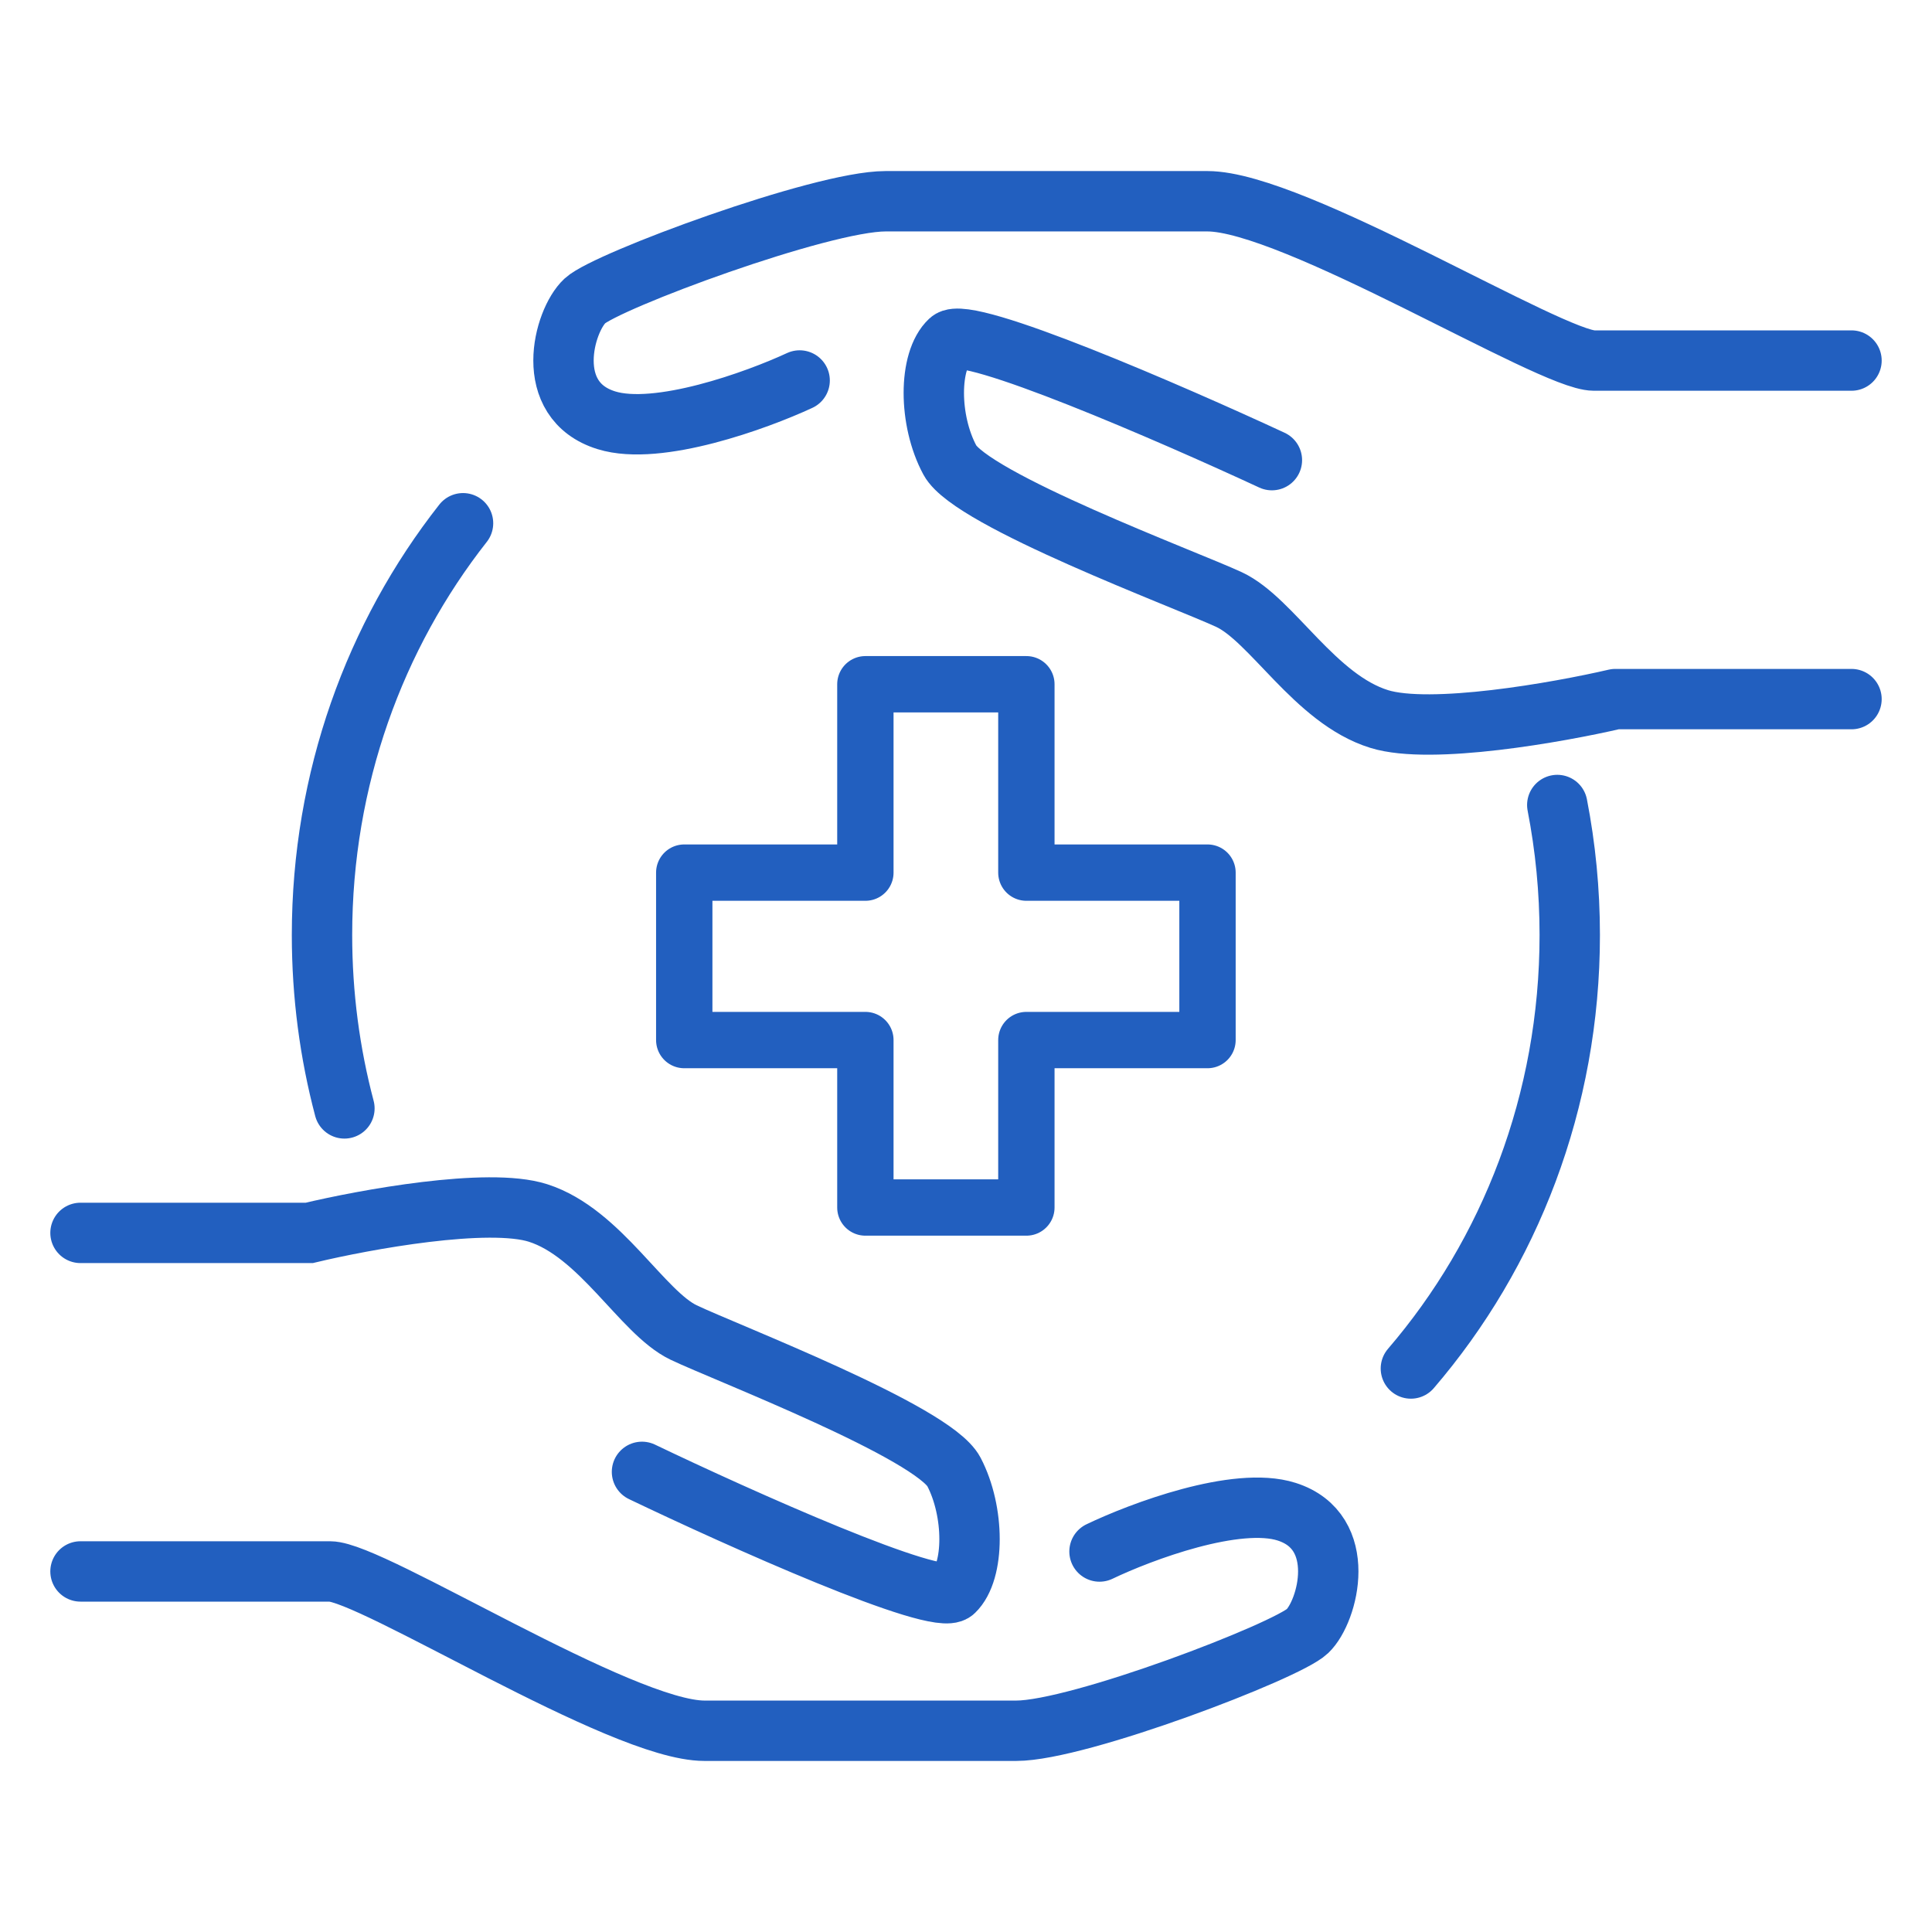
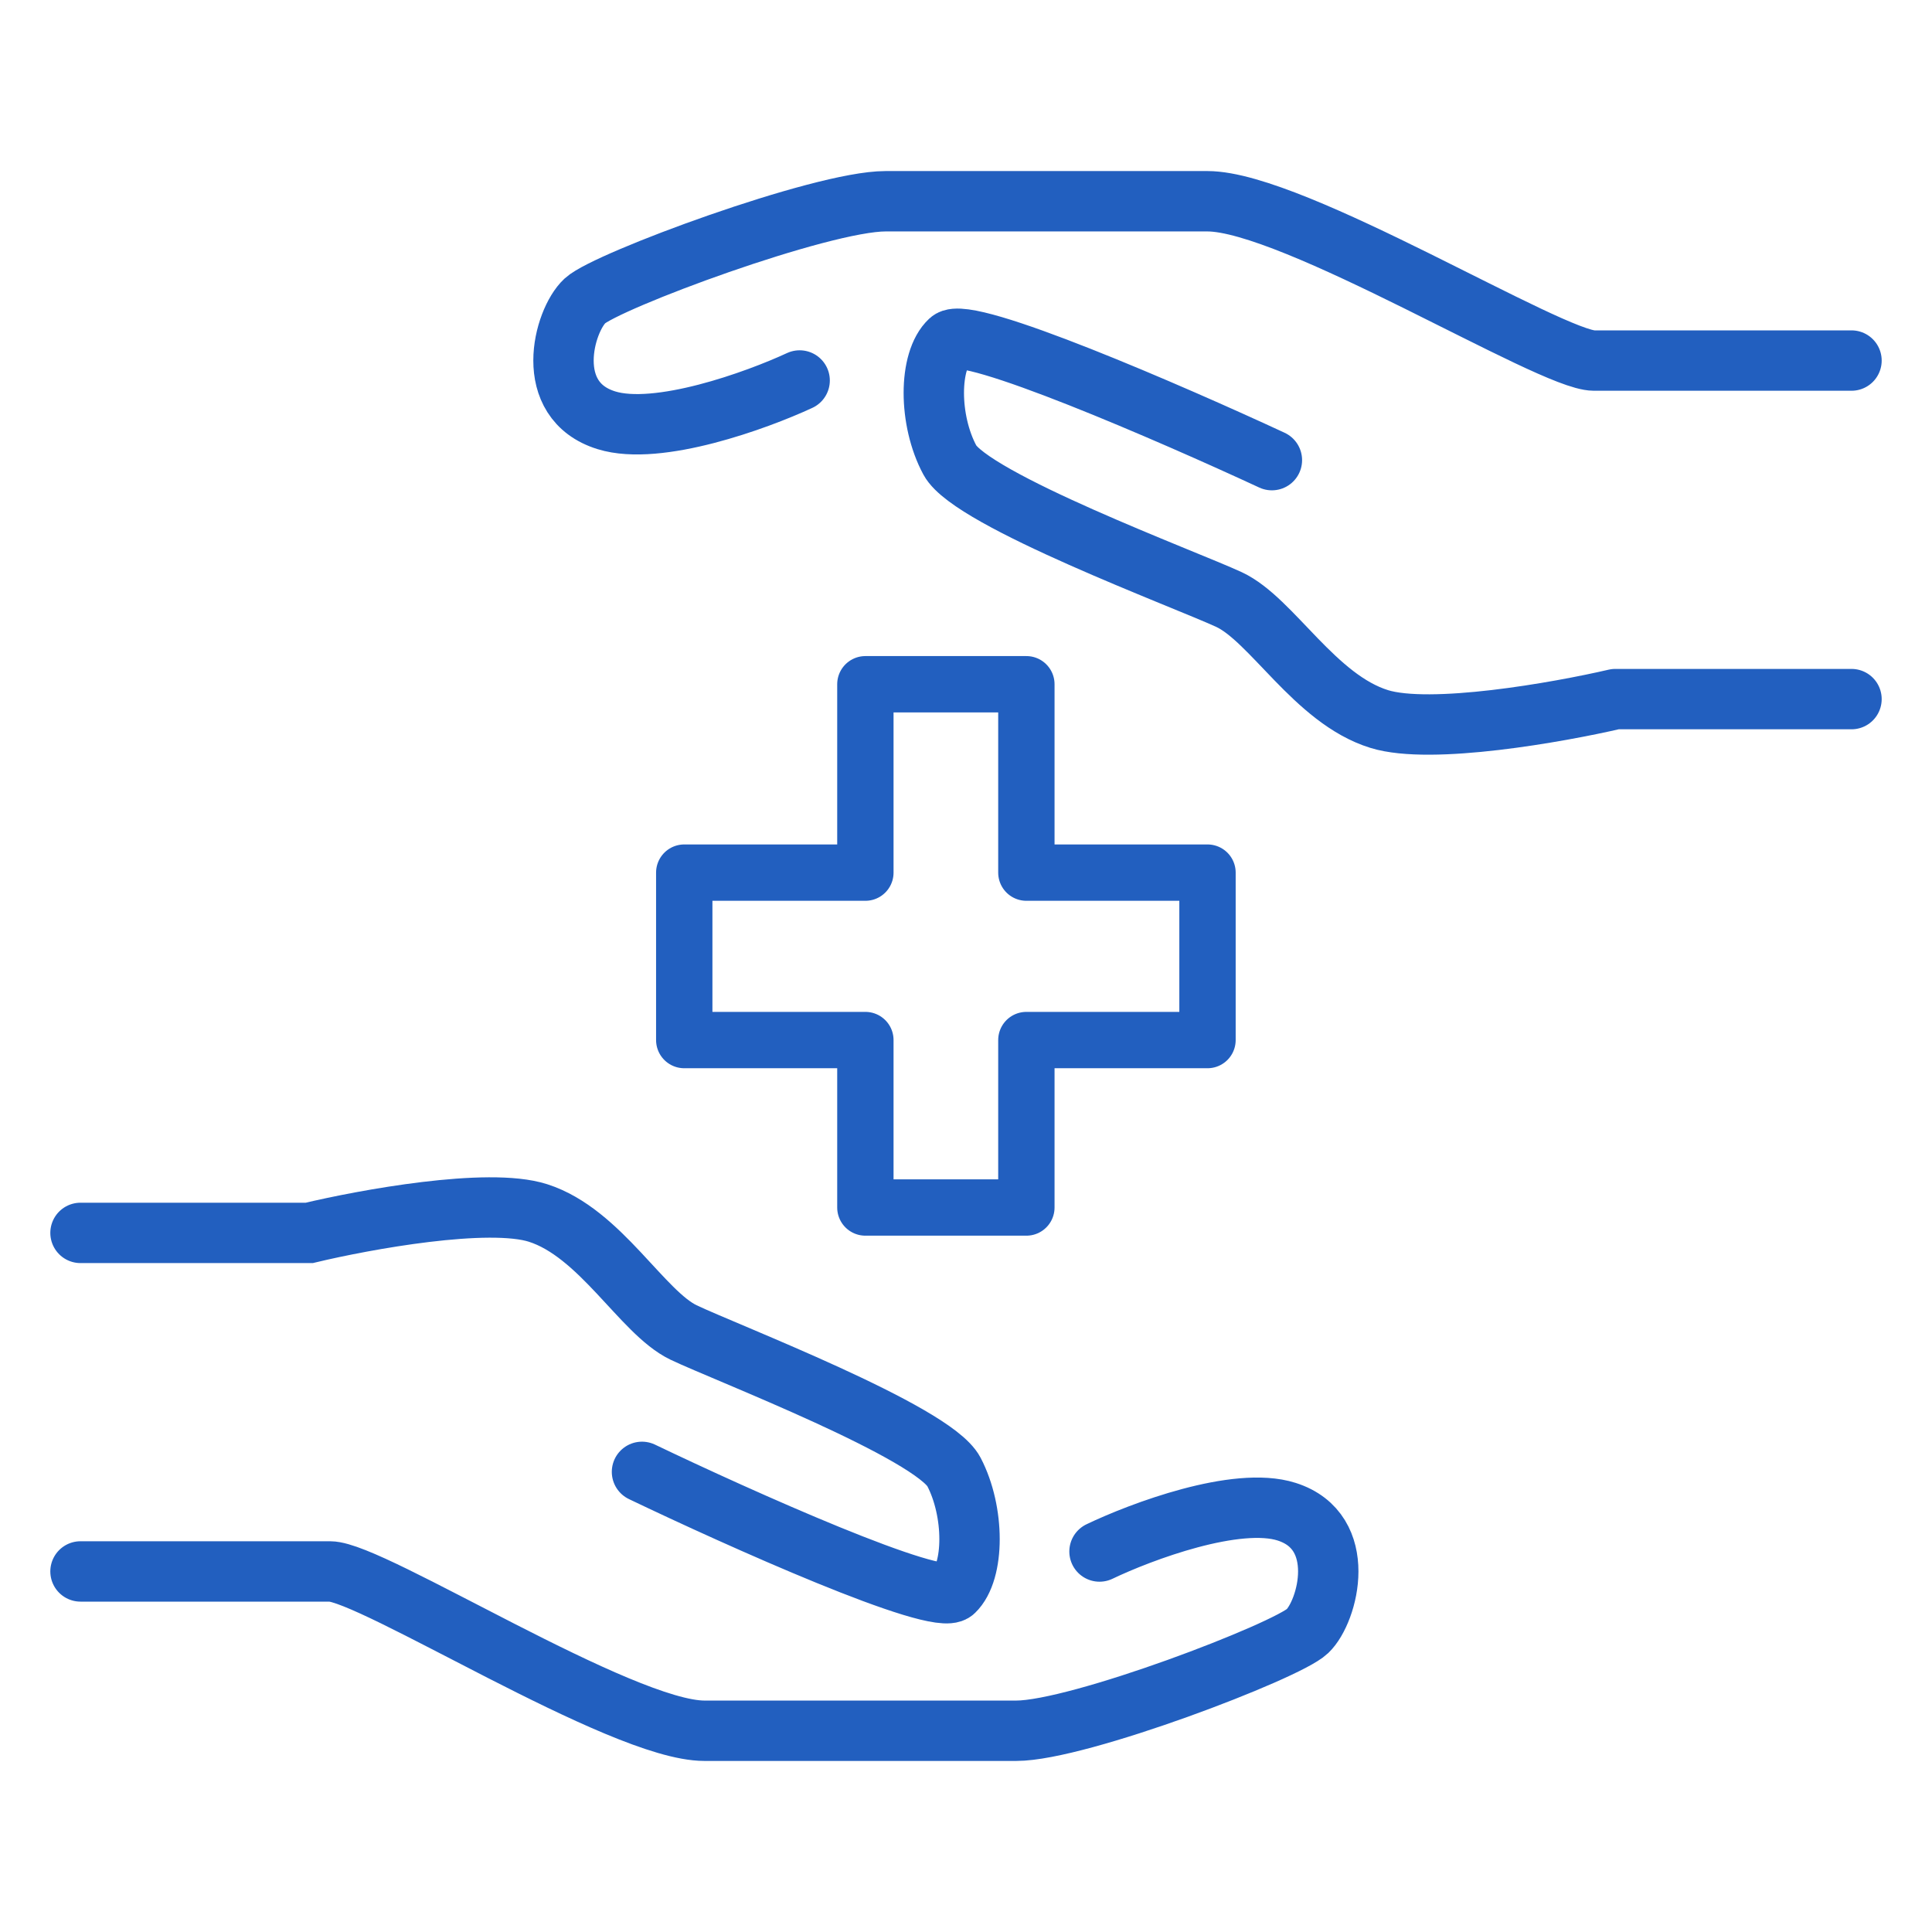
<svg xmlns="http://www.w3.org/2000/svg" width="48" height="48" viewBox="0 0 48 48" fill="none">
  <path d="M2 30.631H7.683C9.061 30.301 12.127 29.74 13.367 30.136C14.917 30.631 15.95 32.61 16.983 33.105C18.017 33.6 23.183 35.579 23.7 36.568C24.217 37.558 24.217 39.042 23.7 39.537C23.287 39.932 18.361 37.723 15.95 36.568M2 39.042C3.722 39.042 7.373 39.042 8.2 39.042C9.233 39.042 15.433 43 17.5 43C19.567 43 23.7 43 25.25 43C26.8 43 31.967 41.021 32.483 40.526C33 40.031 33.517 38.052 31.967 37.558C30.727 37.162 28.35 38.052 27.317 38.547" stroke="#225FBF" stroke-width="1.5" stroke-linecap="round" />
  <path d="M46 17.369L40.133 17.369C38.711 17.699 35.547 18.26 34.267 17.864C32.667 17.369 31.6 15.39 30.533 14.895C29.467 14.4 24.133 12.421 23.6 11.432C23.067 10.442 23.067 8.958 23.6 8.463C24.027 8.068 29.111 10.277 31.6 11.432M46 8.958C44.222 8.958 40.453 8.958 39.6 8.958C38.533 8.958 32.133 5 30 5C27.867 5 23.6 5 22 5C20.4 5 15.067 6.979 14.533 7.474C14 7.969 13.467 9.948 15.067 10.442C16.347 10.838 18.8 9.948 19.867 9.453" stroke="#225FBF" stroke-width="1.5" stroke-linecap="round" stroke-linejoin="round" />
-   <path d="M11.504 13C9.314 15.786 8 19.348 8 23.231C8 24.723 8.194 26.167 8.557 27.538M38.69 20C38.893 21.044 39 22.124 39 23.231C39 27.368 37.508 31.142 35.053 34" stroke="#225FBF" stroke-width="1.5" stroke-linecap="round" stroke-linejoin="round" />
  <path d="M21.5 17V21.68H17V25.84H21.5V30H25.5V25.84H30V21.68H25.5V17H21.5Z" stroke="#225FBF" stroke-width="1.4" stroke-linecap="round" stroke-linejoin="round" />
</svg>